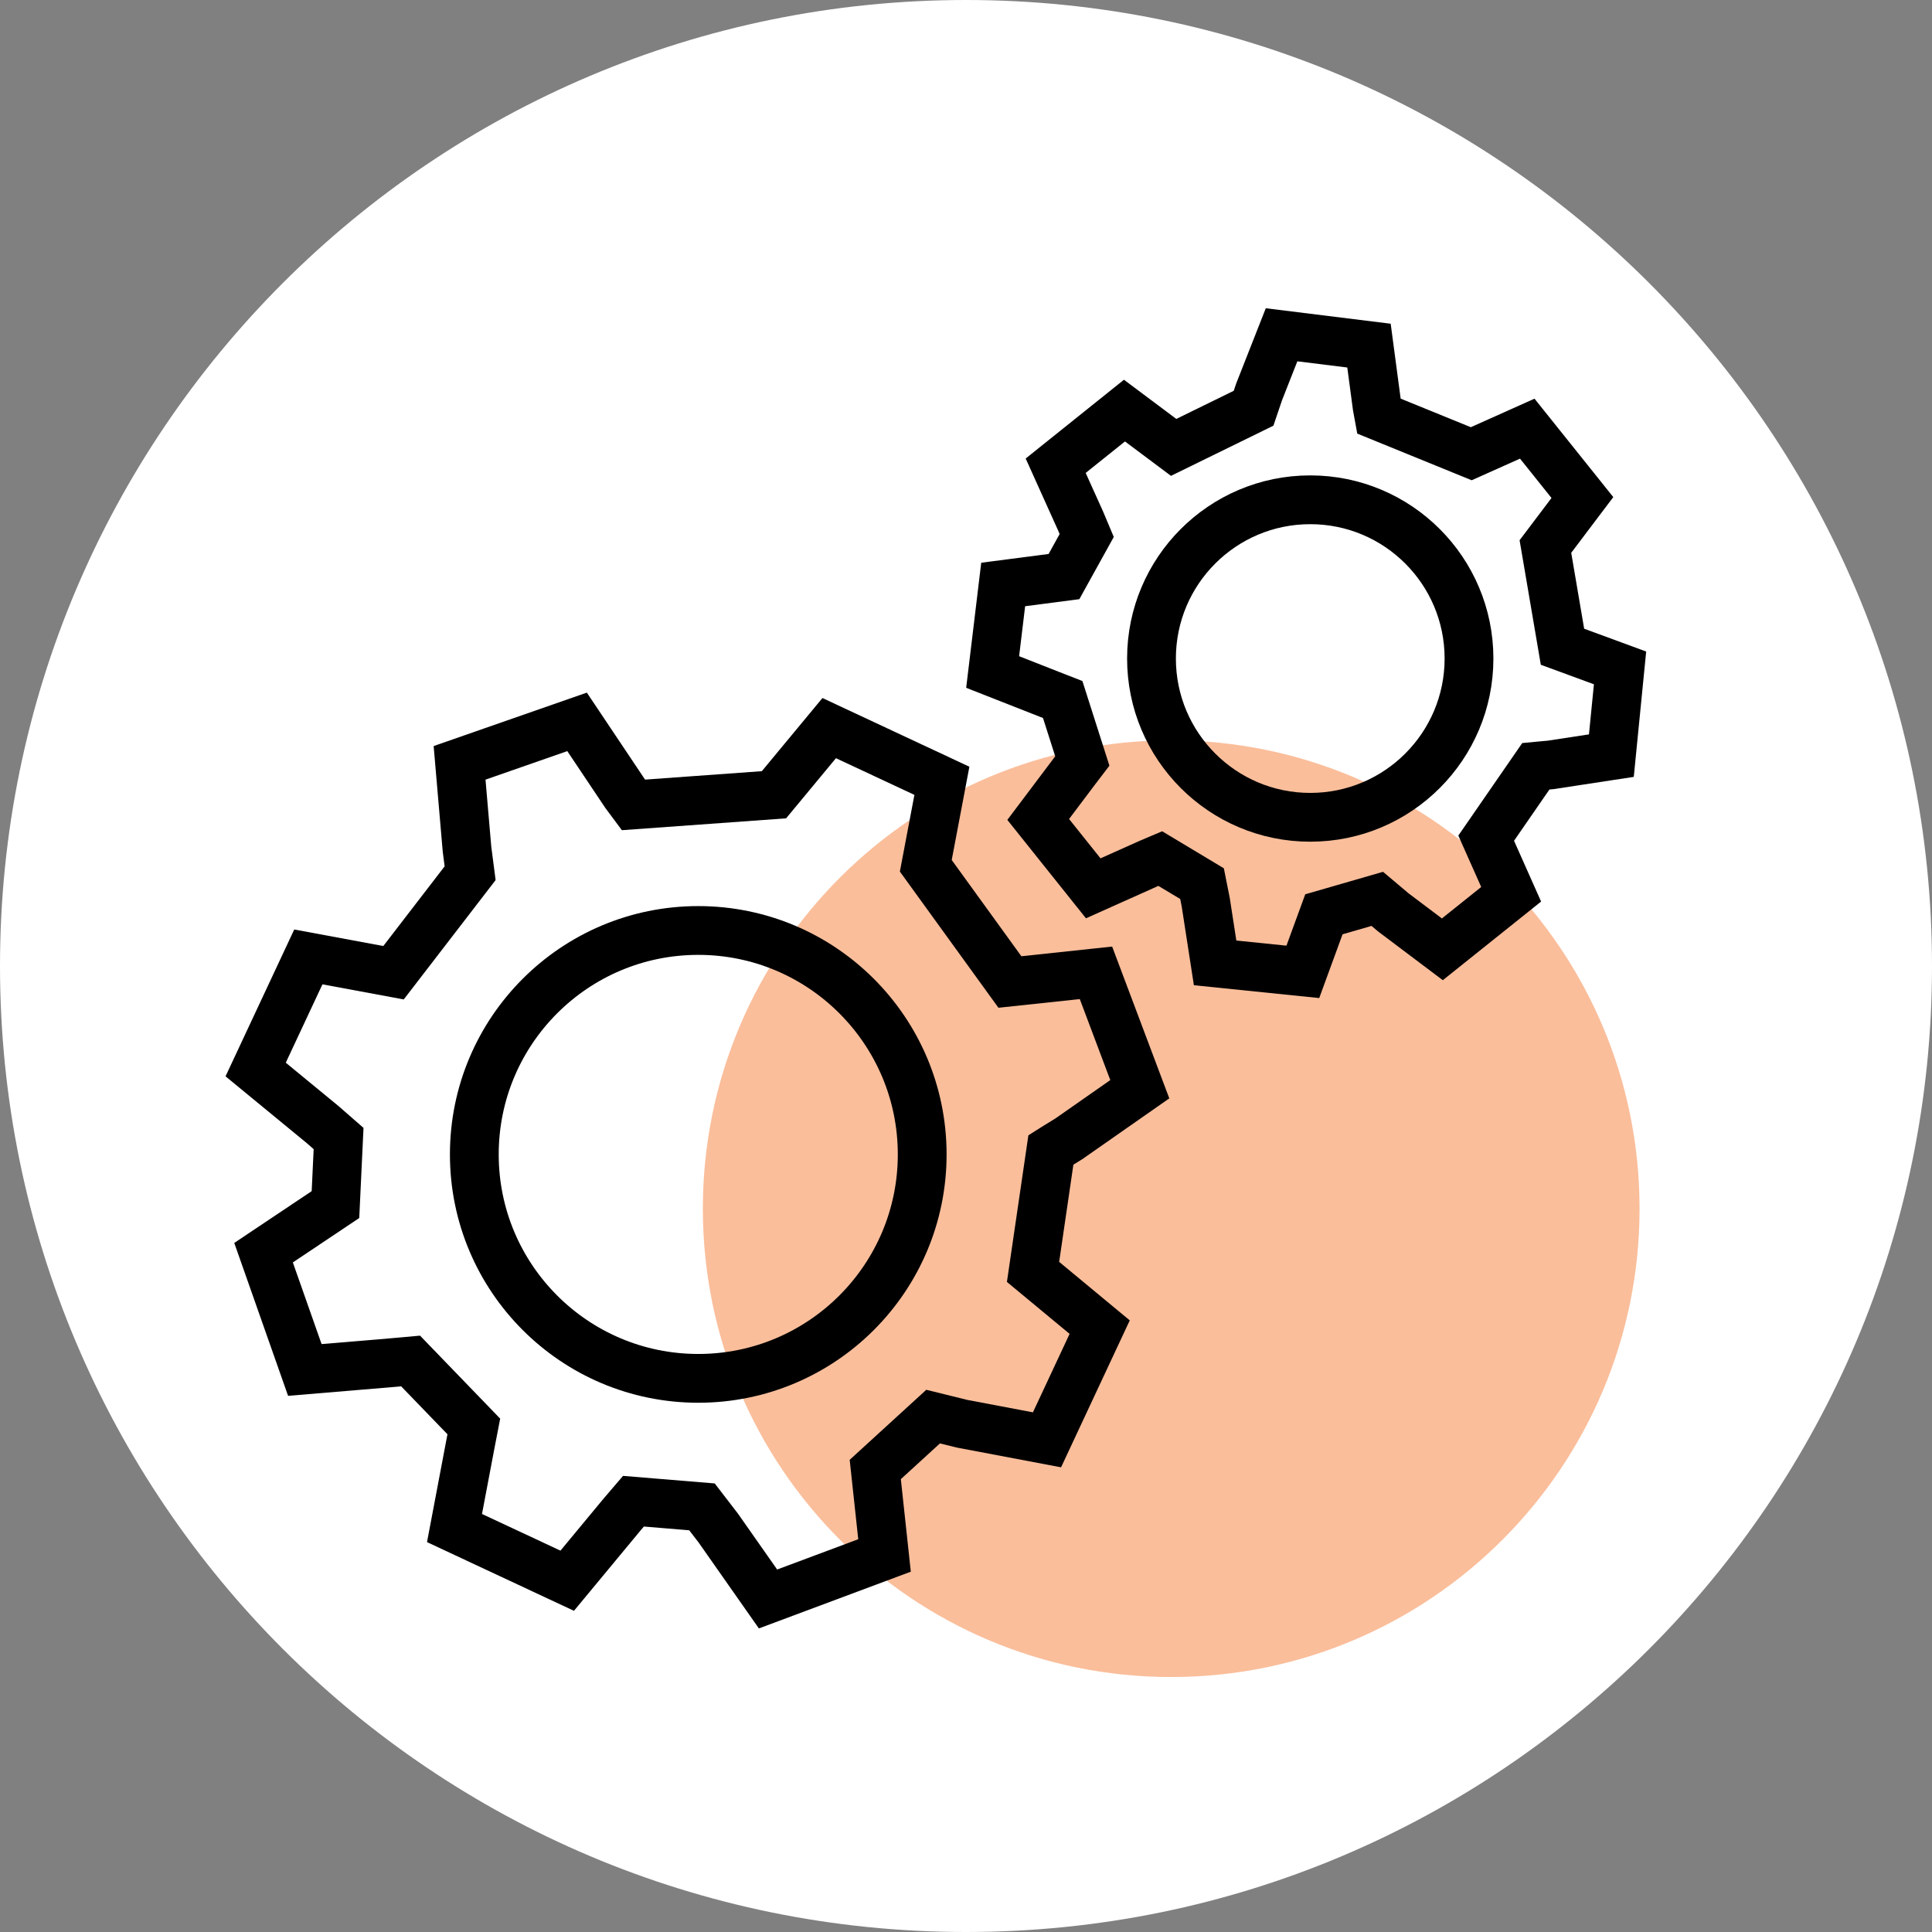
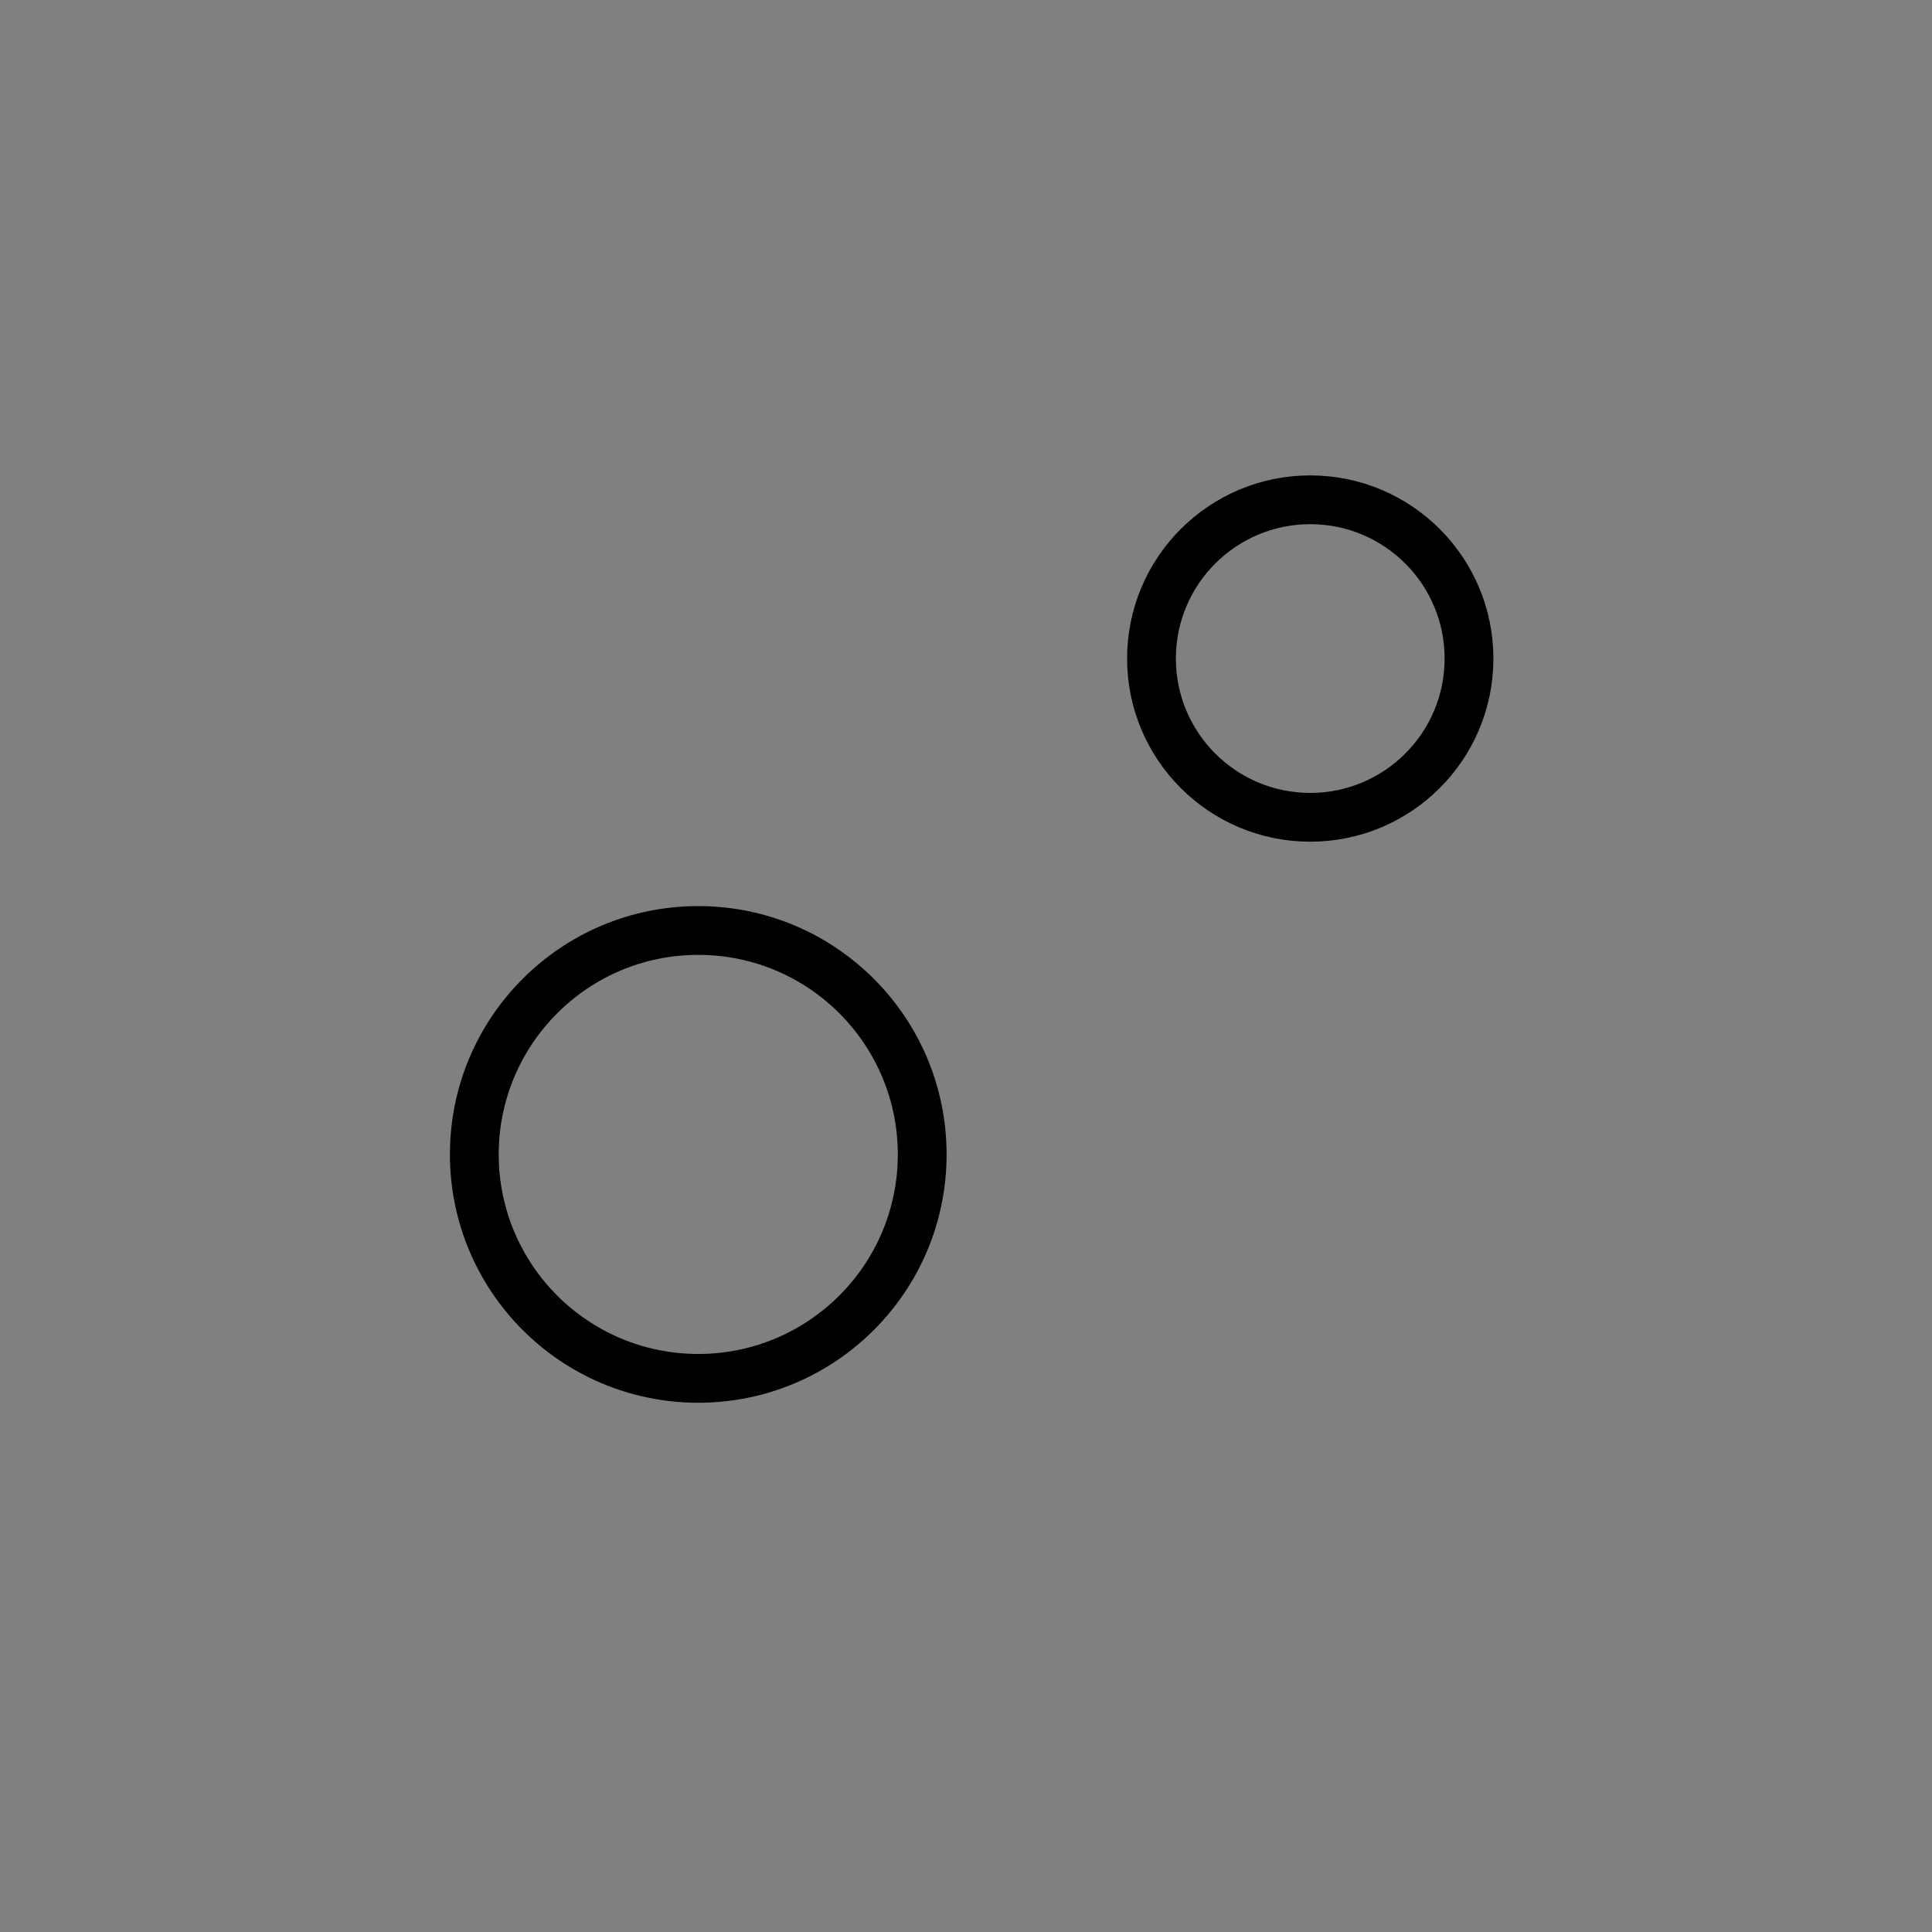
<svg xmlns="http://www.w3.org/2000/svg" width="187" height="187" viewBox="0 0 187 187" fill="none">
  <rect x="0" y="0" width="187" height="187" fill="#808080" stroke="none" />
  <g clip-path="url(#clip0_2485_28)">
-     <path d="M93.5 187C145.139 187 187 145.139 187 93.5C187 41.861 145.139 0 93.5 0C41.861 0 0 41.861 0 93.5C0 145.139 41.861 187 93.5 187Z" fill="white" />
-     <path d="M113.362 162.321C138.399 162.321 158.695 142.025 158.695 116.988C158.695 91.951 138.399 71.655 113.362 71.655C88.325 71.655 68.029 91.951 68.029 116.988C68.029 142.025 88.325 162.321 113.362 162.321Z" fill="#FABE9B" />
    <path d="M67.585 133.412C79.555 133.412 89.26 123.708 89.26 111.737C89.26 99.766 79.555 90.062 67.585 90.062C55.614 90.062 45.91 99.766 45.91 111.737C45.91 123.708 55.614 133.412 67.585 133.412Z" stroke="black" stroke-width="4.722" stroke-miterlimit="10" />
-     <path d="M97.75 95.049L106.08 94.161L110.321 105.428L103.455 110.226L102.076 111.076L101.717 111.303L99.989 123.108L106.439 128.454L101.339 139.362L93.113 137.804L90.317 137.114L84.717 142.233L85.614 150.554L74.337 154.766L69.521 147.9L67.944 145.85L61.313 145.303L60.246 146.549L54.901 153L43.992 147.9L45.551 139.674L45.862 138.068L39.742 131.731L37.853 131.901L29.505 132.6L25.51 121.248L32.47 116.592L32.772 110.198L31.214 108.838L24.745 103.52L29.845 92.621L38.09 94.151L45.504 84.518L45.201 82.185L44.483 73.837L55.855 69.87L60.52 76.84L61.313 77.907L74.913 76.925L80.259 70.474L91.167 75.574L89.609 83.8L97.75 95.049Z" stroke="black" stroke-width="4.722" stroke-miterlimit="10" />
    <path d="M126.82 79.107C135.307 79.107 142.186 72.227 142.186 63.741C142.186 55.254 135.307 48.375 126.82 48.375C118.334 48.375 111.454 55.254 111.454 63.741C111.454 72.227 118.334 79.107 126.82 79.107Z" stroke="black" stroke-width="4.722" stroke-miterlimit="10" />
-     <path d="M151.234 62.598L156.806 64.647L155.966 73.138L150.091 74.035L148.949 74.139L148.656 74.167L143.849 81.128L146.266 86.558L139.608 91.885L134.867 88.315L133.309 87.002L128.142 88.495L126.103 94.067L117.612 93.198L116.705 87.333L116.346 85.529L112.304 83.102L111.237 83.555L105.816 85.982L100.489 79.315L104.059 74.573L104.758 73.657L102.86 67.707L101.604 67.216L96.079 65.044L97.099 56.572L102.983 55.807L105.183 51.831L104.616 50.481L102.18 45.078L108.838 39.742L113.598 43.303L121.333 39.516L121.871 37.929L124.044 32.404L132.506 33.452L133.29 39.346L133.46 40.271L142.404 43.917L147.825 41.49L153.161 48.157L149.581 52.898L151.234 62.598Z" stroke="black" stroke-width="4.722" stroke-miterlimit="10" />
  </g>
  <defs>
    <clipPath id="clip0_2485_28">
      <rect width="187" height="187" fill="white" />
    </clipPath>
  </defs>
</svg>